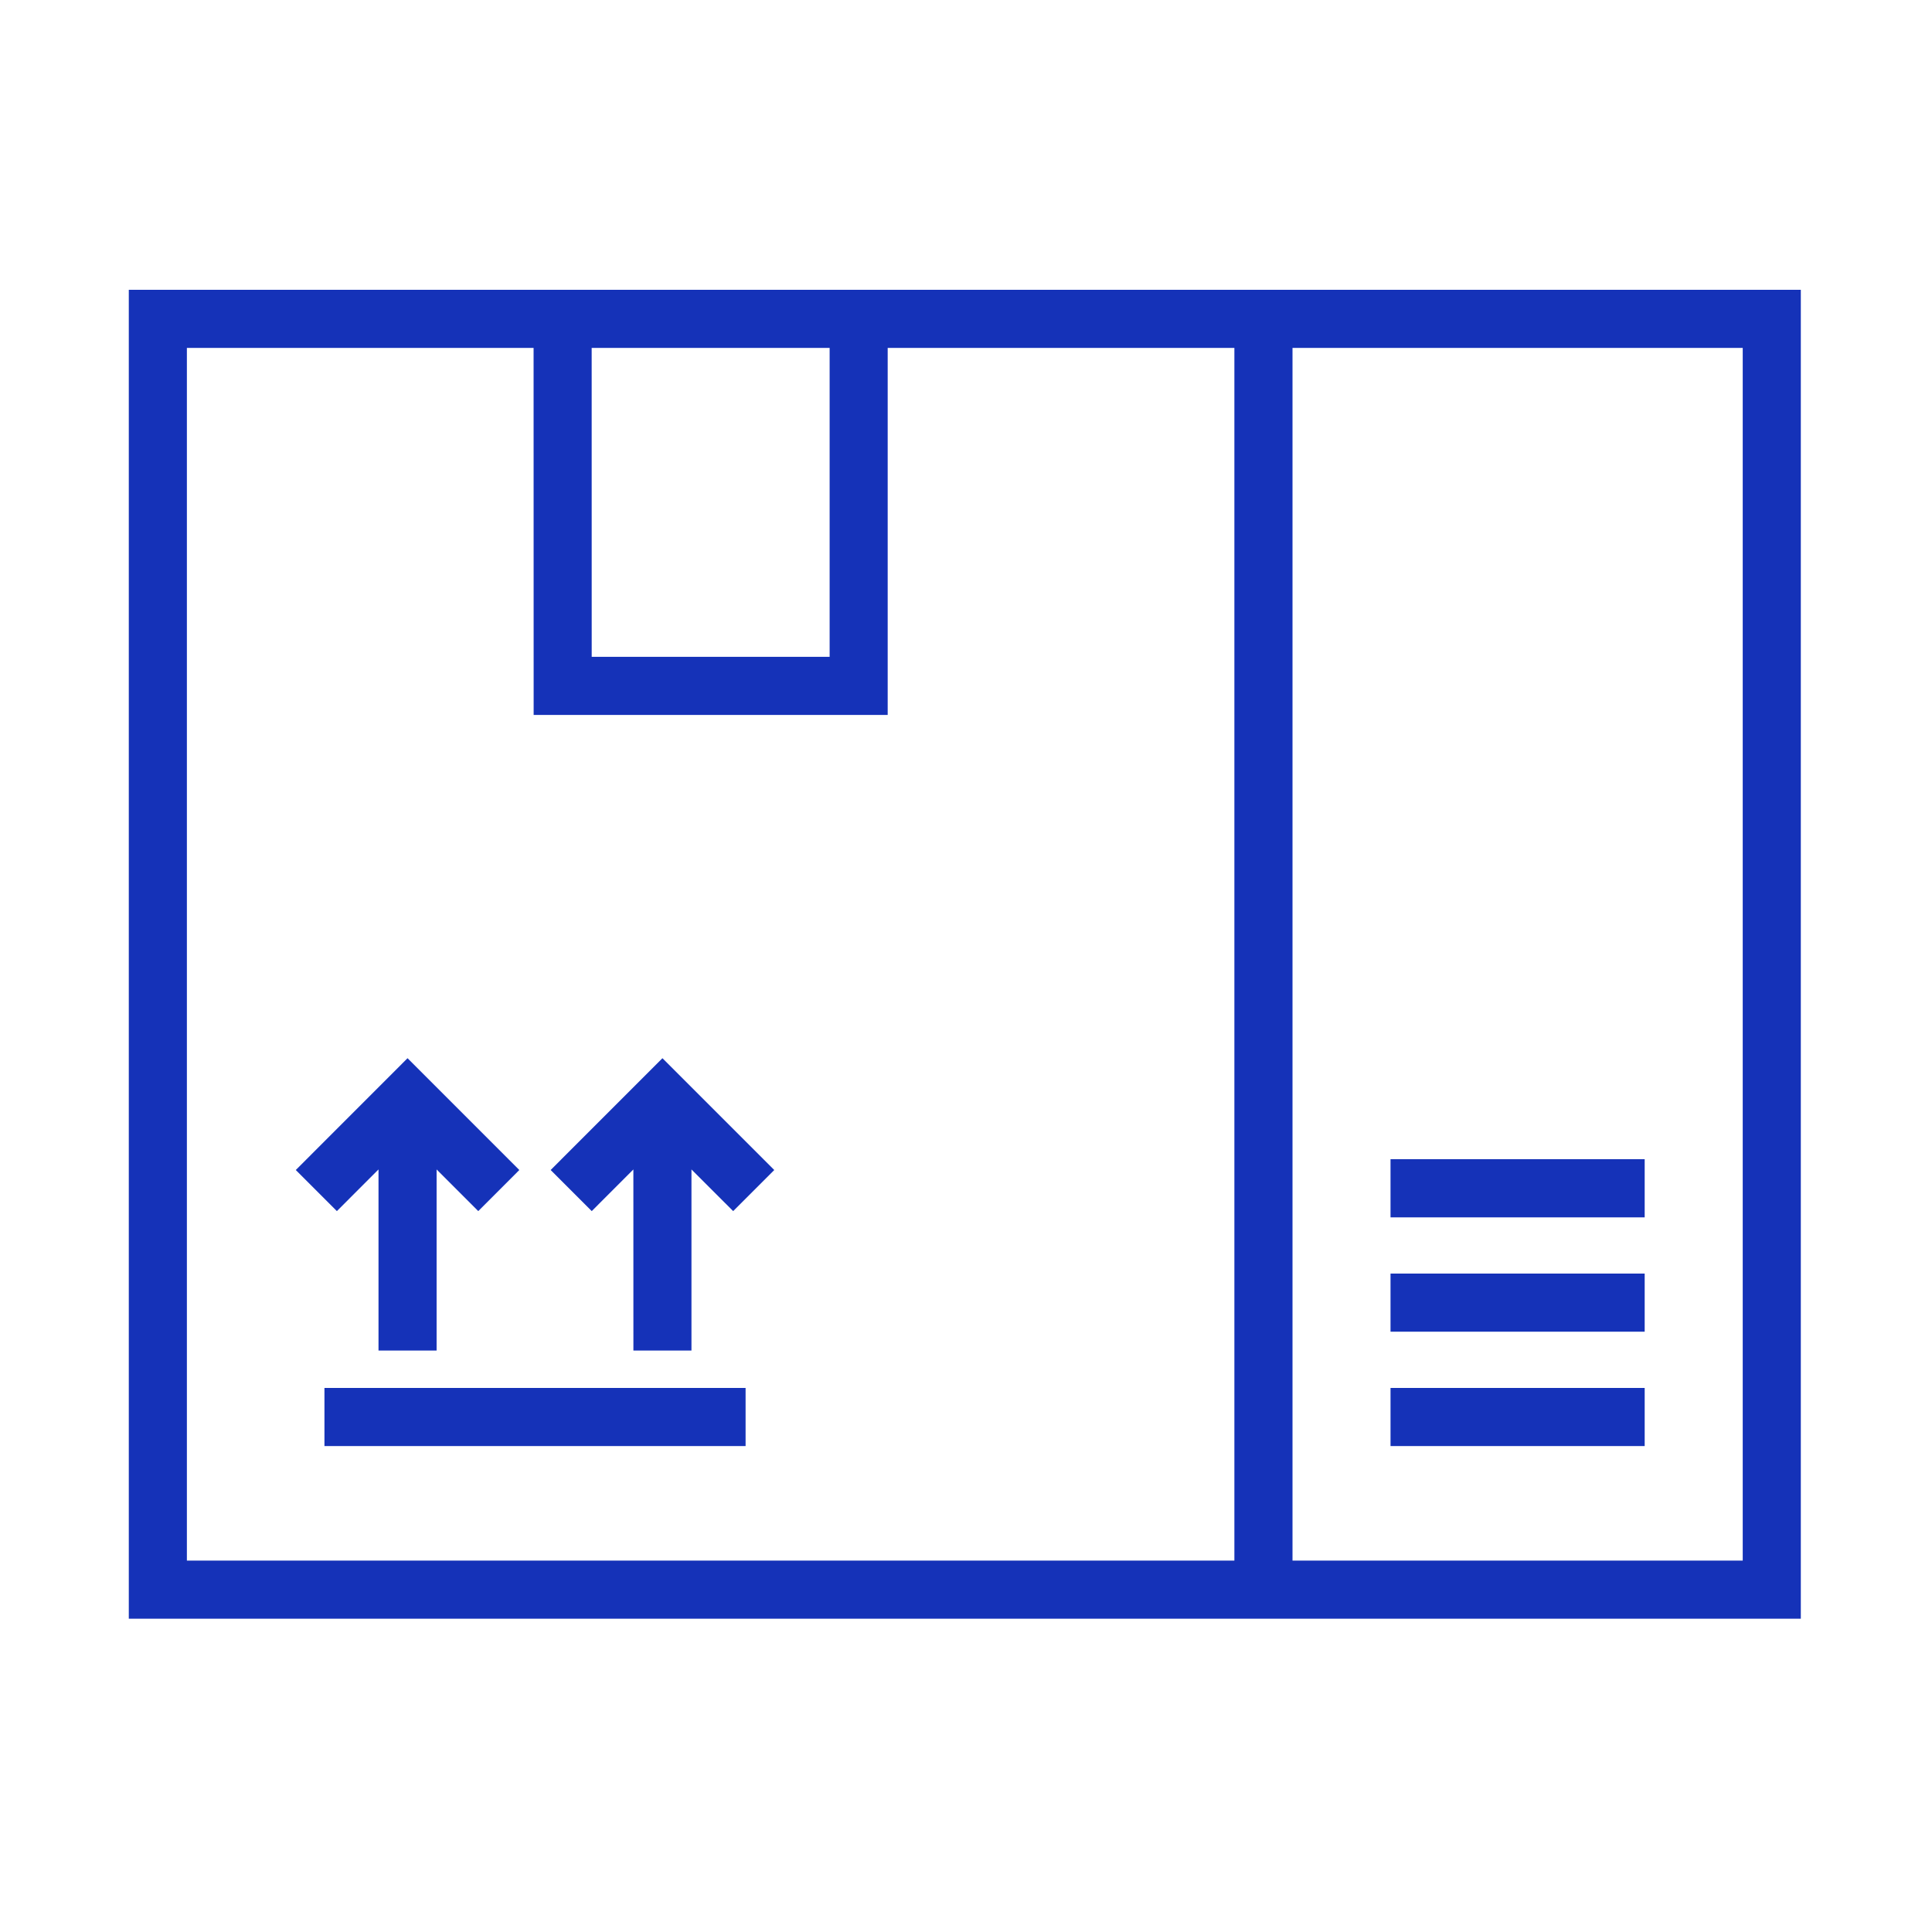
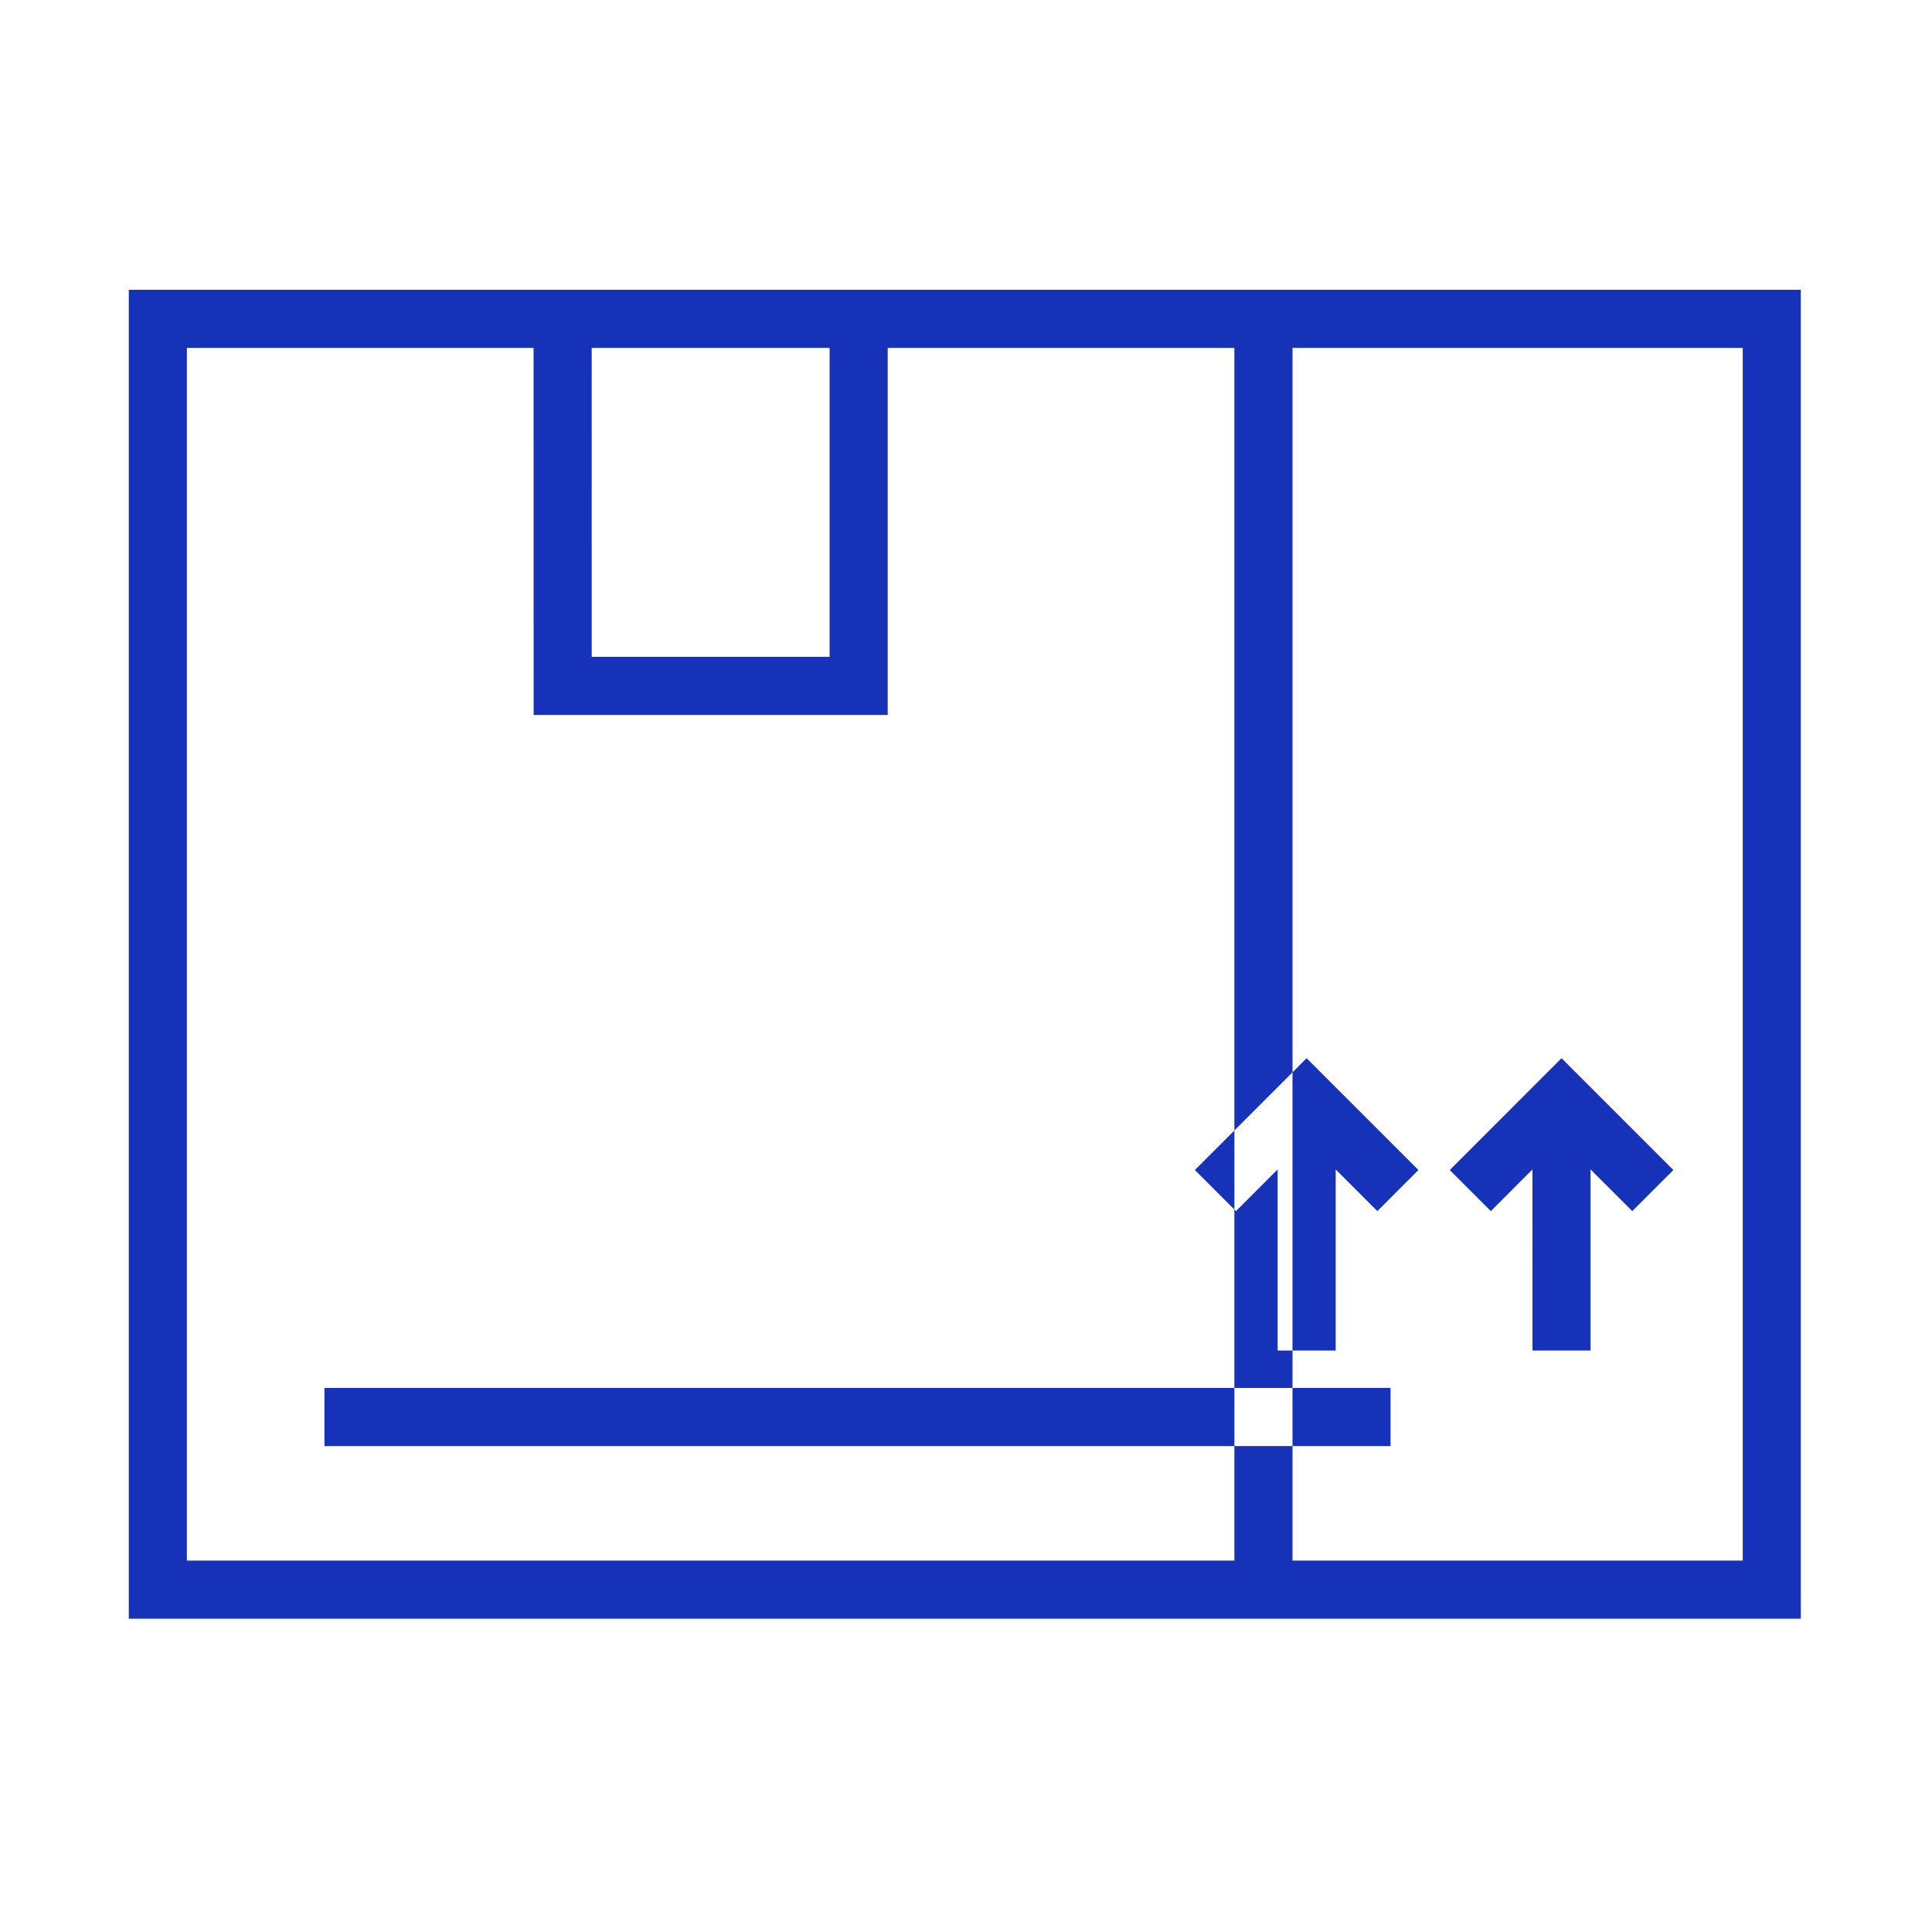
<svg xmlns="http://www.w3.org/2000/svg" width="60" height="60" viewBox="0 0 60 60">
-   <path fill="#1532b8" fill-rule="evenodd" d="M55.926 9v41.27H4V9h51.926zM16.57 10.804H5.804v37.662h32.531V10.804H27.568v11.399H16.573l-.002-11.399zm37.552 0H40.14v37.662h13.982V10.804zm-3.045 32.3v1.804h-7.893v-1.804h7.893zm-27.922 0v1.804H10.076v-1.804h13.079zm-10.498-10.24l3.471 3.472-1.275 1.276-1.294-1.294v5.624h-1.804v-5.624l-1.293 1.294-1.276-1.276 3.471-3.473zm7.916 0l3.472 3.472-1.276 1.276-1.295-1.294v5.624h-1.803l-.001-5.624-1.293 1.294-1.276-1.276 3.472-3.473zm30.504 6.688v1.805h-7.893v-1.805h7.893zm0-3.551v1.805h-7.893V36h7.893zM25.765 10.804h-7.39l.001 9.595h7.389v-9.595z" />
+   <path fill="#1532b8" fill-rule="evenodd" d="M55.926 9v41.27H4V9h51.926zM16.57 10.804H5.804v37.662h32.531V10.804H27.568v11.399H16.573l-.002-11.399zm37.552 0H40.14v37.662h13.982V10.804zm-3.045 32.3v1.804h-7.893v-1.804h7.893zv1.804H10.076v-1.804h13.079zm-10.498-10.24l3.471 3.472-1.275 1.276-1.294-1.294v5.624h-1.804v-5.624l-1.293 1.294-1.276-1.276 3.471-3.473zm7.916 0l3.472 3.472-1.276 1.276-1.295-1.294v5.624h-1.803l-.001-5.624-1.293 1.294-1.276-1.276 3.472-3.473zm30.504 6.688v1.805h-7.893v-1.805h7.893zm0-3.551v1.805h-7.893V36h7.893zM25.765 10.804h-7.39l.001 9.595h7.389v-9.595z" />
</svg>